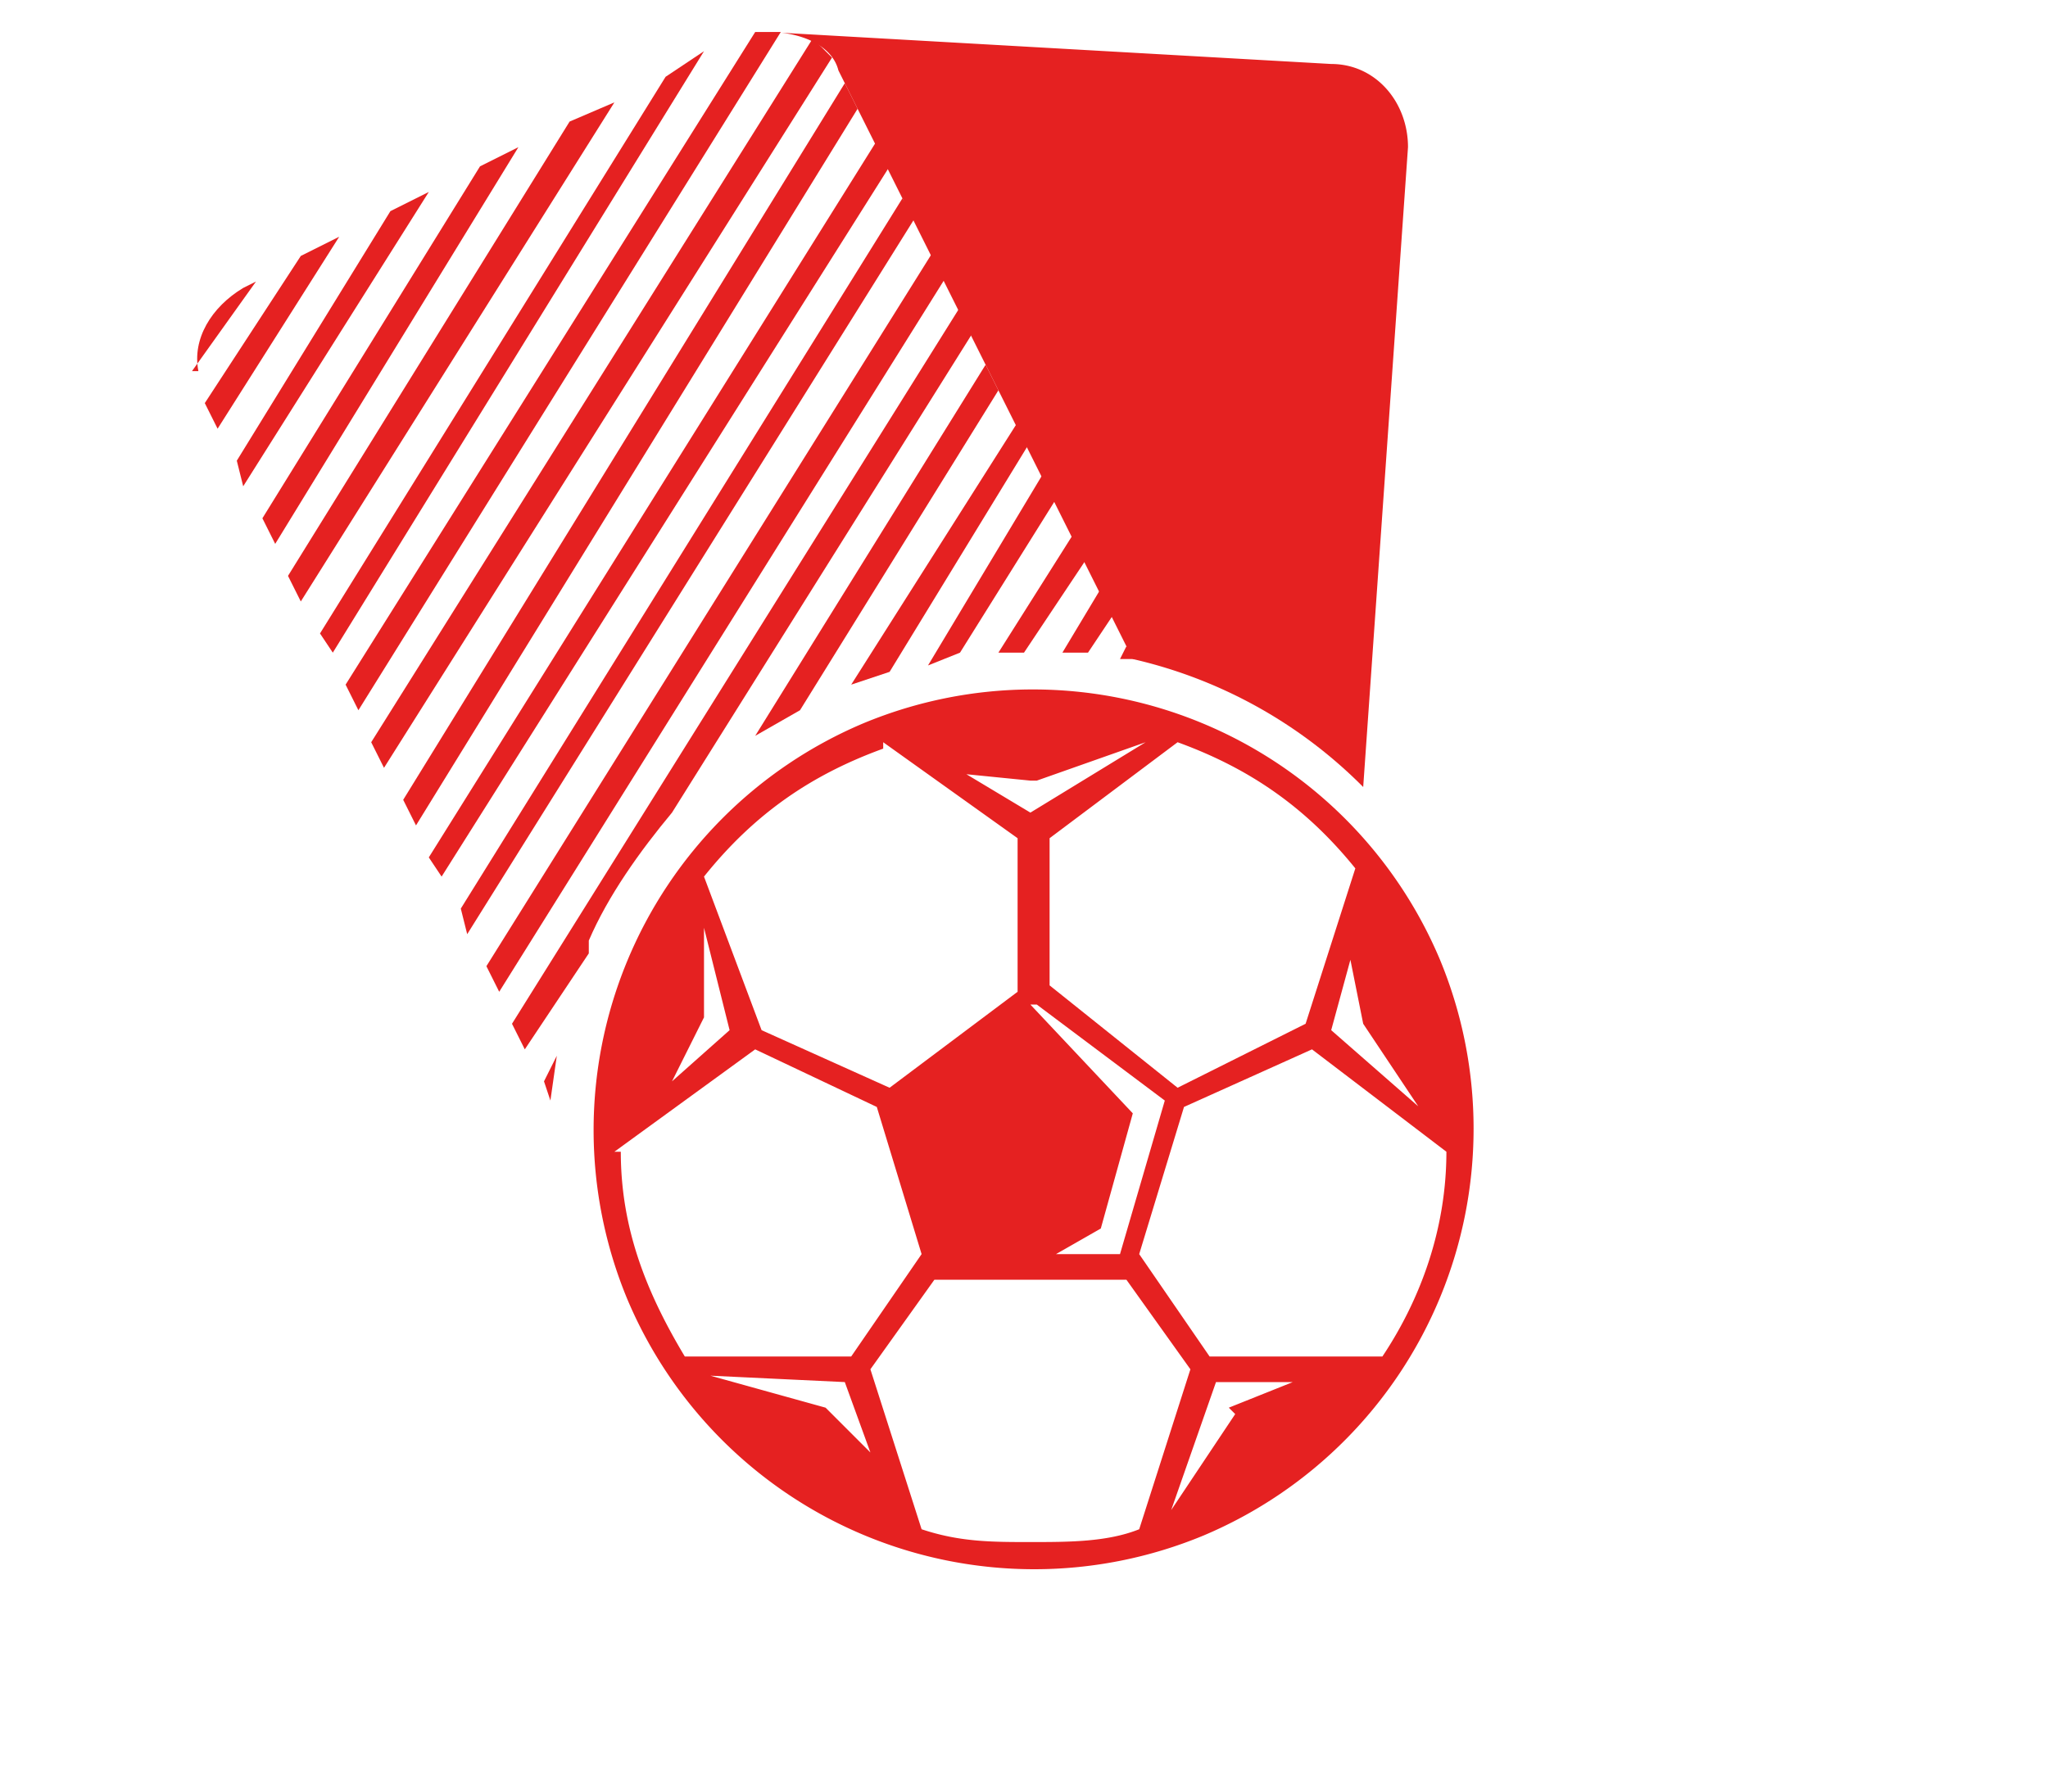
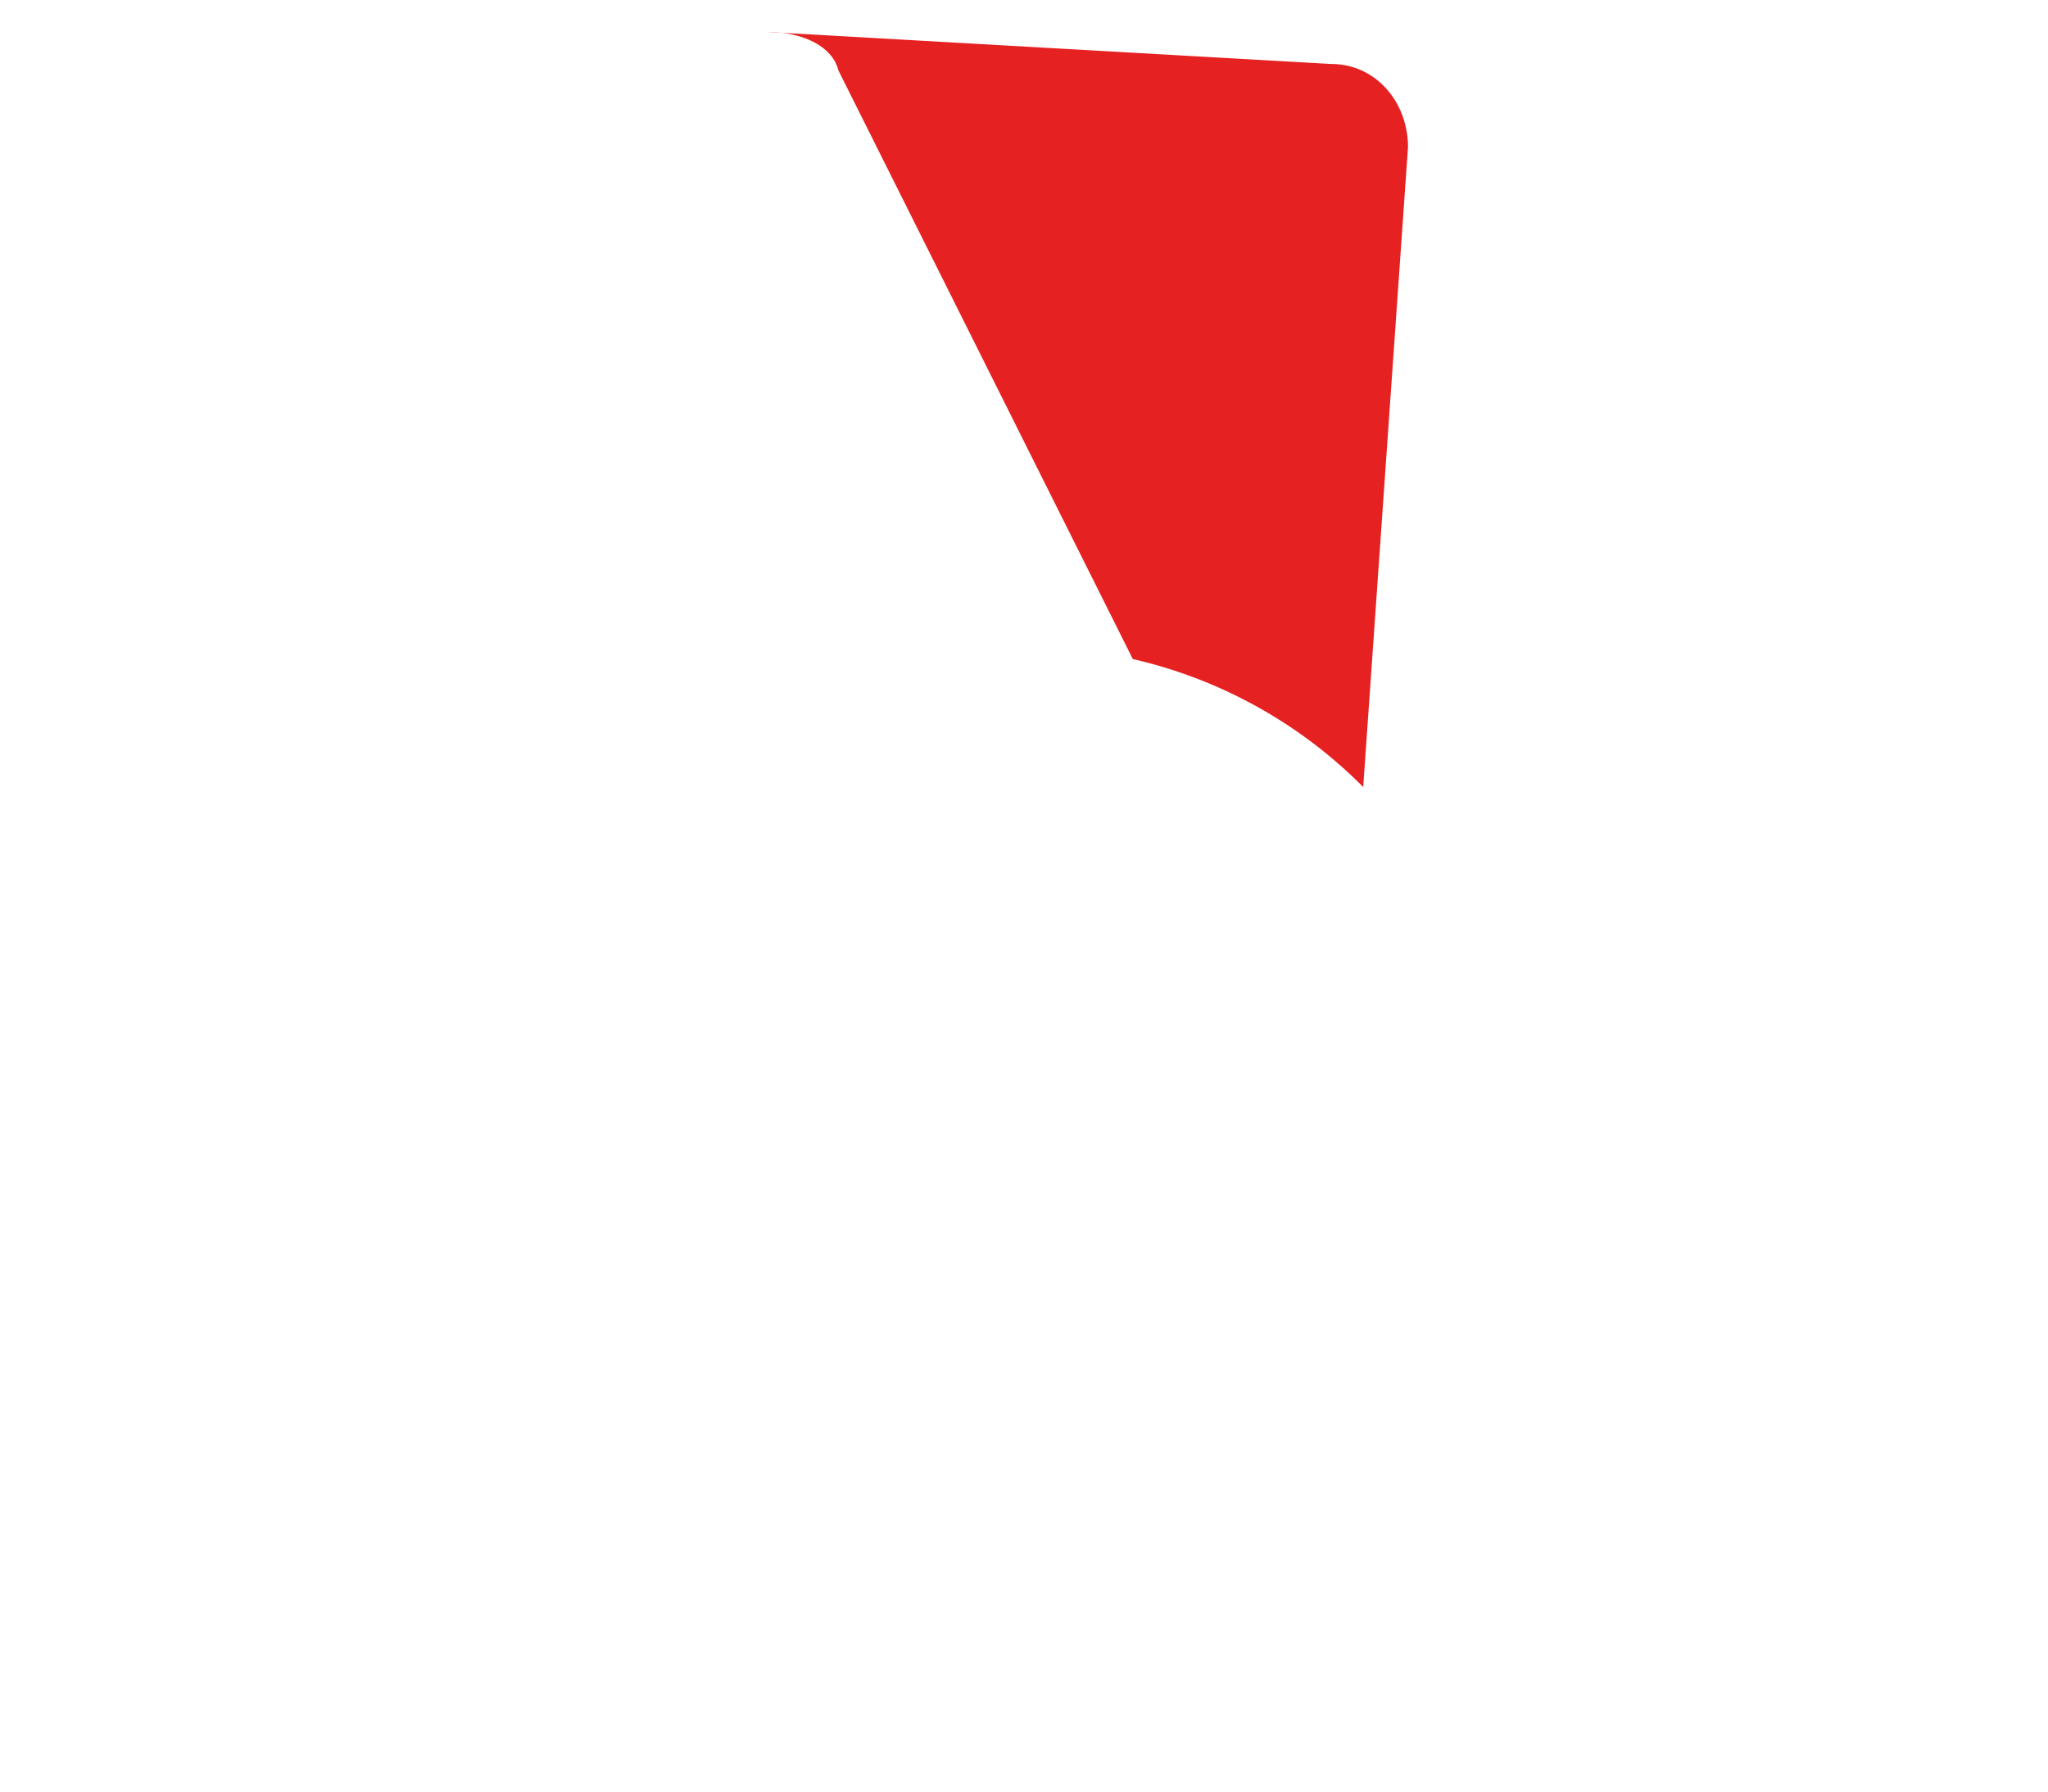
<svg xmlns="http://www.w3.org/2000/svg" version="1.1" width="32" height="28">
  <svg fill="#e52121" viewBox="3 3.5 32 28">
-     <path d="m9.7 16.9.2.3 7-11.1-.2-.4zM10.2 17.7l.1.4 7-11.2-.2-.3zM9.3 16l.2.4 6.9-11.2-.2-.4zM10.6 18.6l.2.4 7-11.2-.2-.4zM8 13.4l.2.3L14 4.3l-.6.4zM6 9.3 7 7.9l-.2.1c-.5.3-.8.8-.7 1.3zM7.5 12.5l.2.4 4.9-7.8-.7.3zM6.2 9.8l.2.4 1.9-3-.6.3zM6.7 10.7l.1.4 2.9-4.6-.6.3zM7.1 11.6l.2.4 3.8-6.2-.6.3zM9 15.5l7-11.1-.3-.3-6.9 11 .2.4zM8.6 14.6 15.2 4h-.4L8.4 14.2l.2.4z" />
-     <path d="M25.5 18.5a6.9 6.9 0 0 0-9-3.7 6.9 6.9 0 0 0-3.7 9 6.9 6.9 0 0 0 9 3.7 6.9 6.9 0 0 0 3.7-9zm-.1 2.5-1.6-1.4.3-1.1.2 1 1 1.5zm-1.2-4-.8 2.5-2 1-2-1.6v-2.3l2-1.5c1.1.4 2 1 2.8 2zm-5 2.2 2 1.5-.7 2.4h-1l.7-.4.5-1.8-1.6-1.7zm0-3.5 1.7-.6-1.8 1.1-1-.6 1 .1zm-2.4-.6 2.1 1.5V19l-2 1.5-2-.9-.9-2.4c.8-1 1.7-1.6 2.8-2zm-2.9 2.5.5 2-.9.8.5-1v-1.8zm-1.3 3.9 2.2-1.6 1.9.9.7 2.3-1.1 1.6h-2.6c-.6-1-1-2-1-3.2zm3.3 4-1.8-.5 2.1.1.4 1.1-.7-.7zm3.2 2.1c-.6 0-1.1 0-1.7-.2l-.8-2.5 1-1.4h3l1 1.4-.8 2.5c-.5.2-1.1.2-1.7.2zm3.2-2-1 1.5.7-2h1.2l-1 .4zm2.3-.9h-2.7l-1.1-1.6.7-2.3 2-.9 2.1 1.6c0 1.2-.4 2.3-1 3.2z" />
-     <path d="m20.8 13.8-.2-.2-.1.2h.3zM20 13.7l.4-.6-.2-.4-.6 1h.4zM19 13.7l1-1.5-.2-.4-1.2 1.9h.4zM18 13.7l1.5-2.4-.2-.4-1.8 3 .5-.2zM16.9 14l2.2-3.6-.2-.3-2.6 4.1.6-.2zM15.5 14.6l3.1-5-.2-.4-3.6 5.8.7-.4zM11.7 20l-.2.4.1.3.1-.7zM12.2 18.2c.3-.7.8-1.4 1.3-2l4.7-7.5-.2-.4-7 11.2.2.4 1-1.5v-.2z" />
    <path d="m16.1 4.6 4.6 9.2a7.4 7.4 0 0 1 3.6 2l.7-10c0-.7-.5-1.3-1.2-1.3L15 4c.5 0 1 .2 1.1.6z" />
  </svg>
  <style>@media (prefers-color-scheme: light) { :root { filter: contrast(1) brightness(1); } }
</style>
</svg>